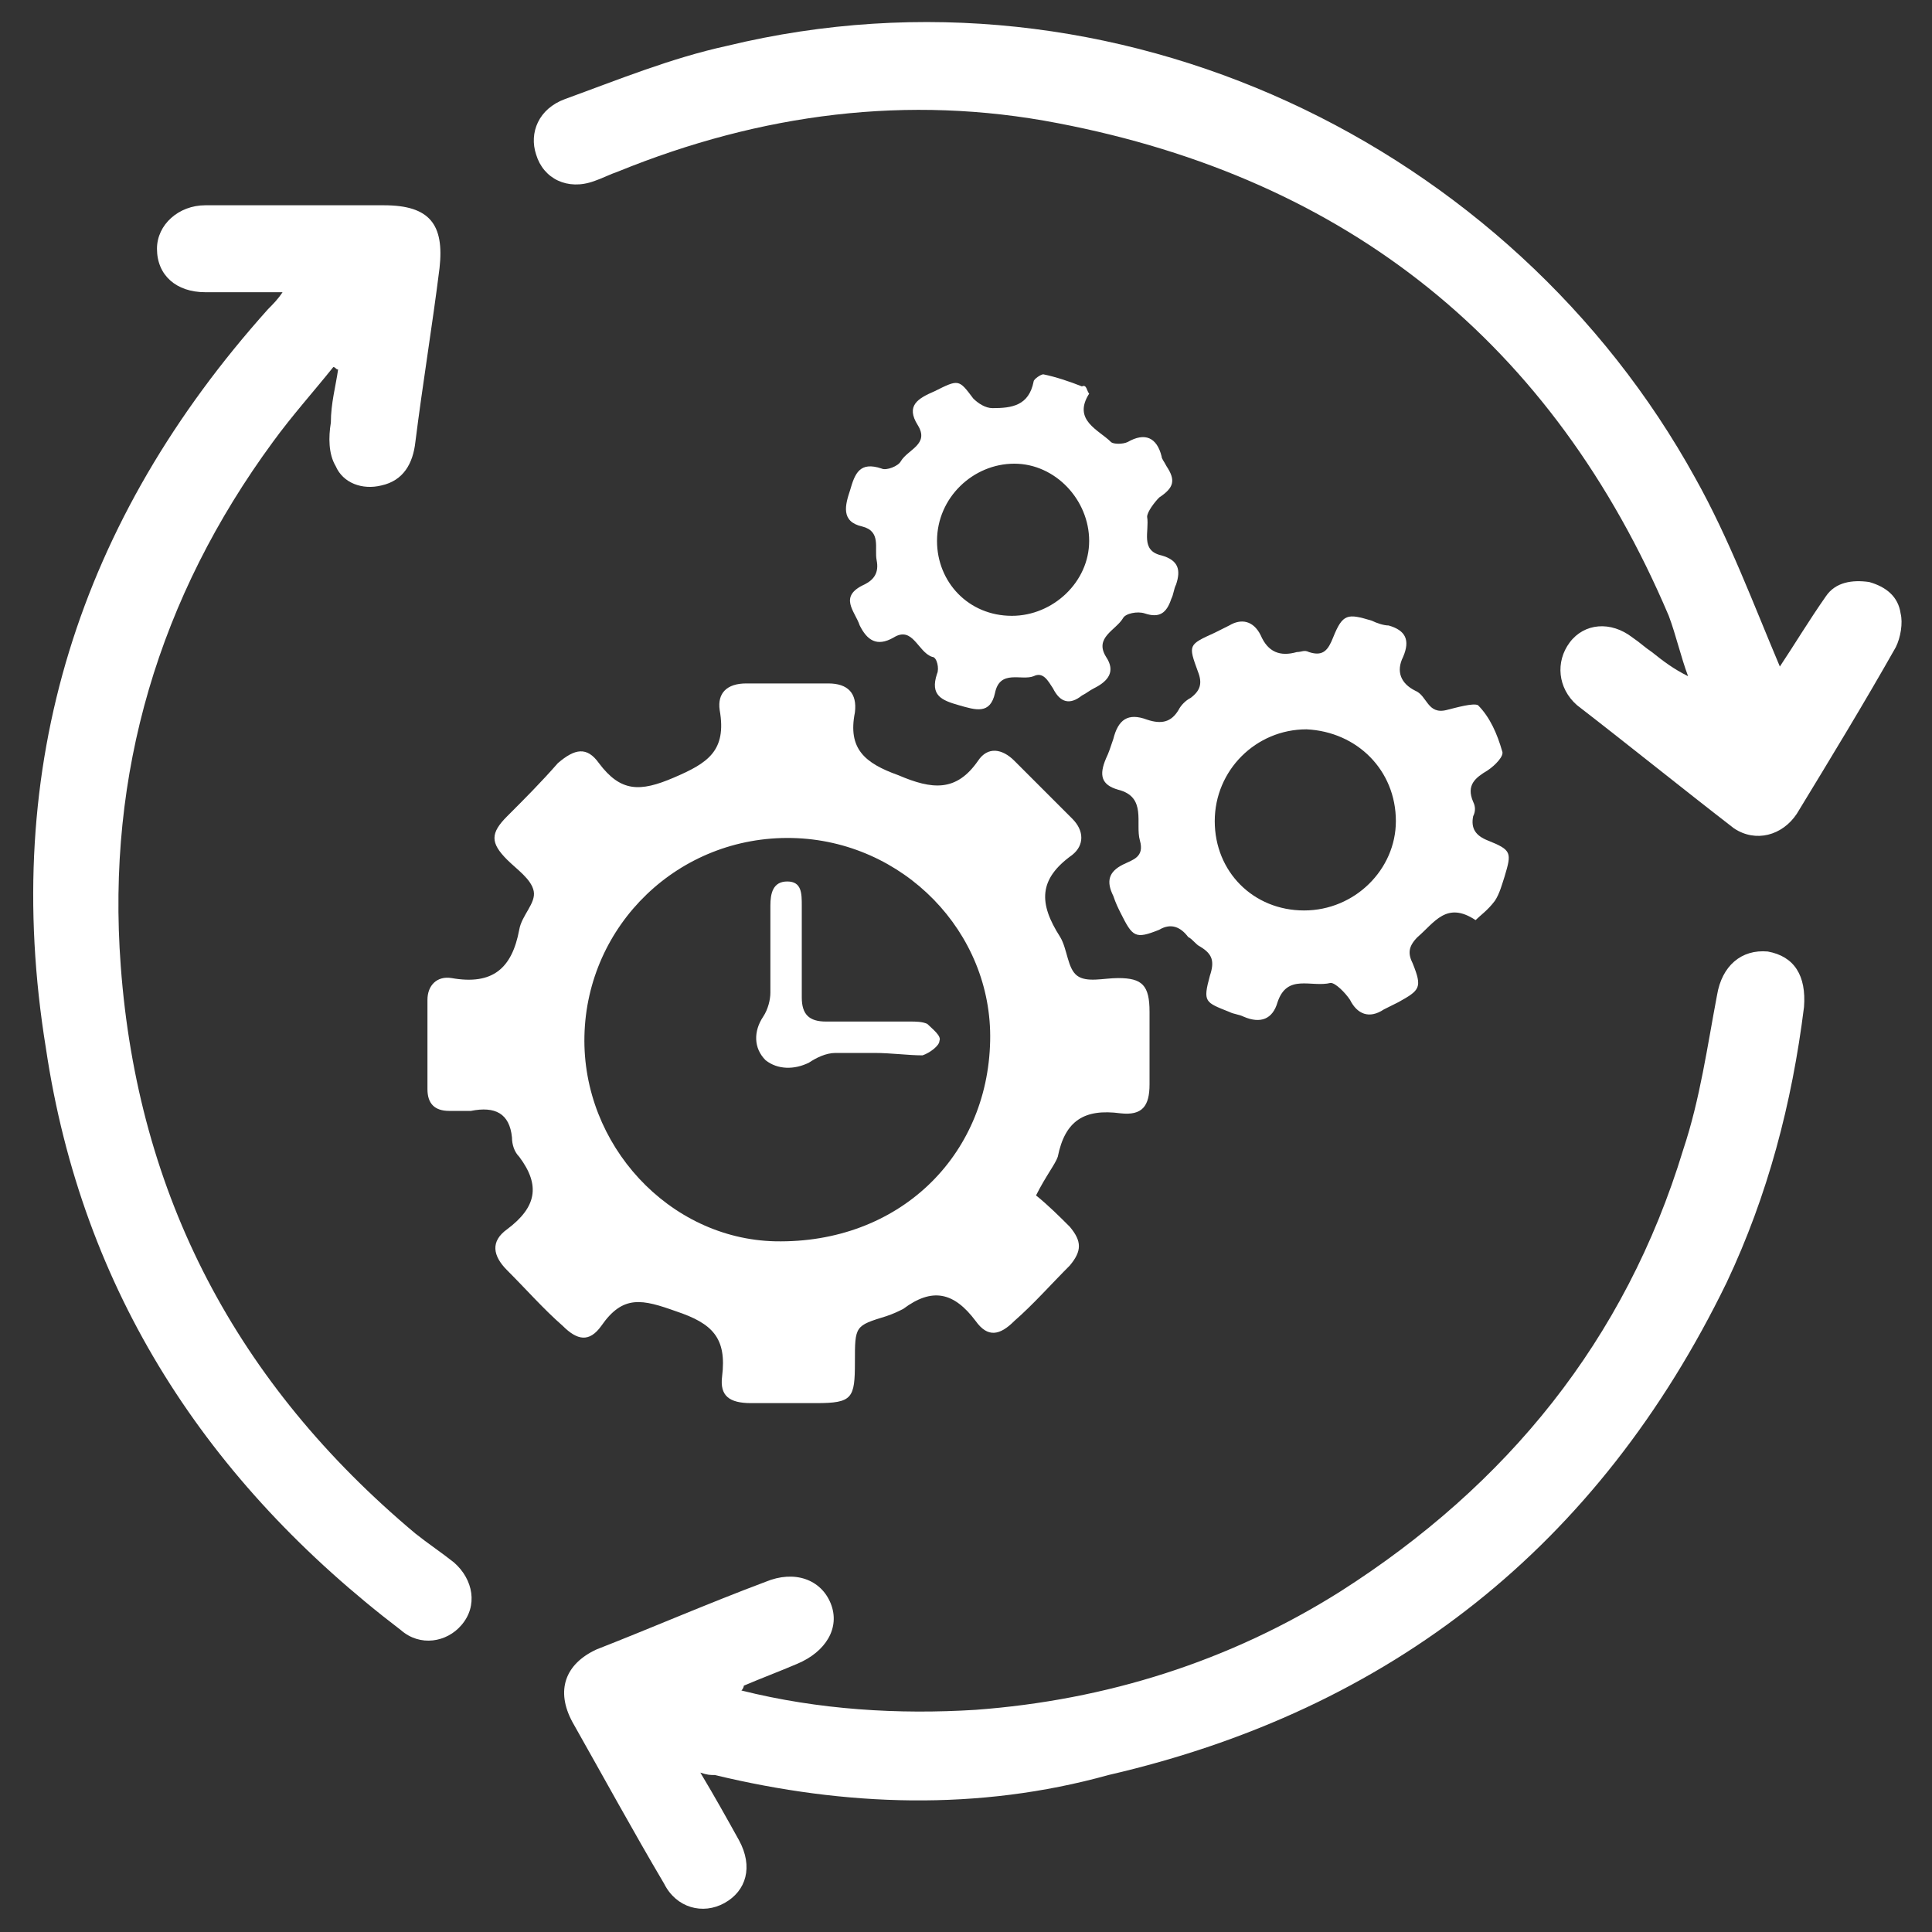
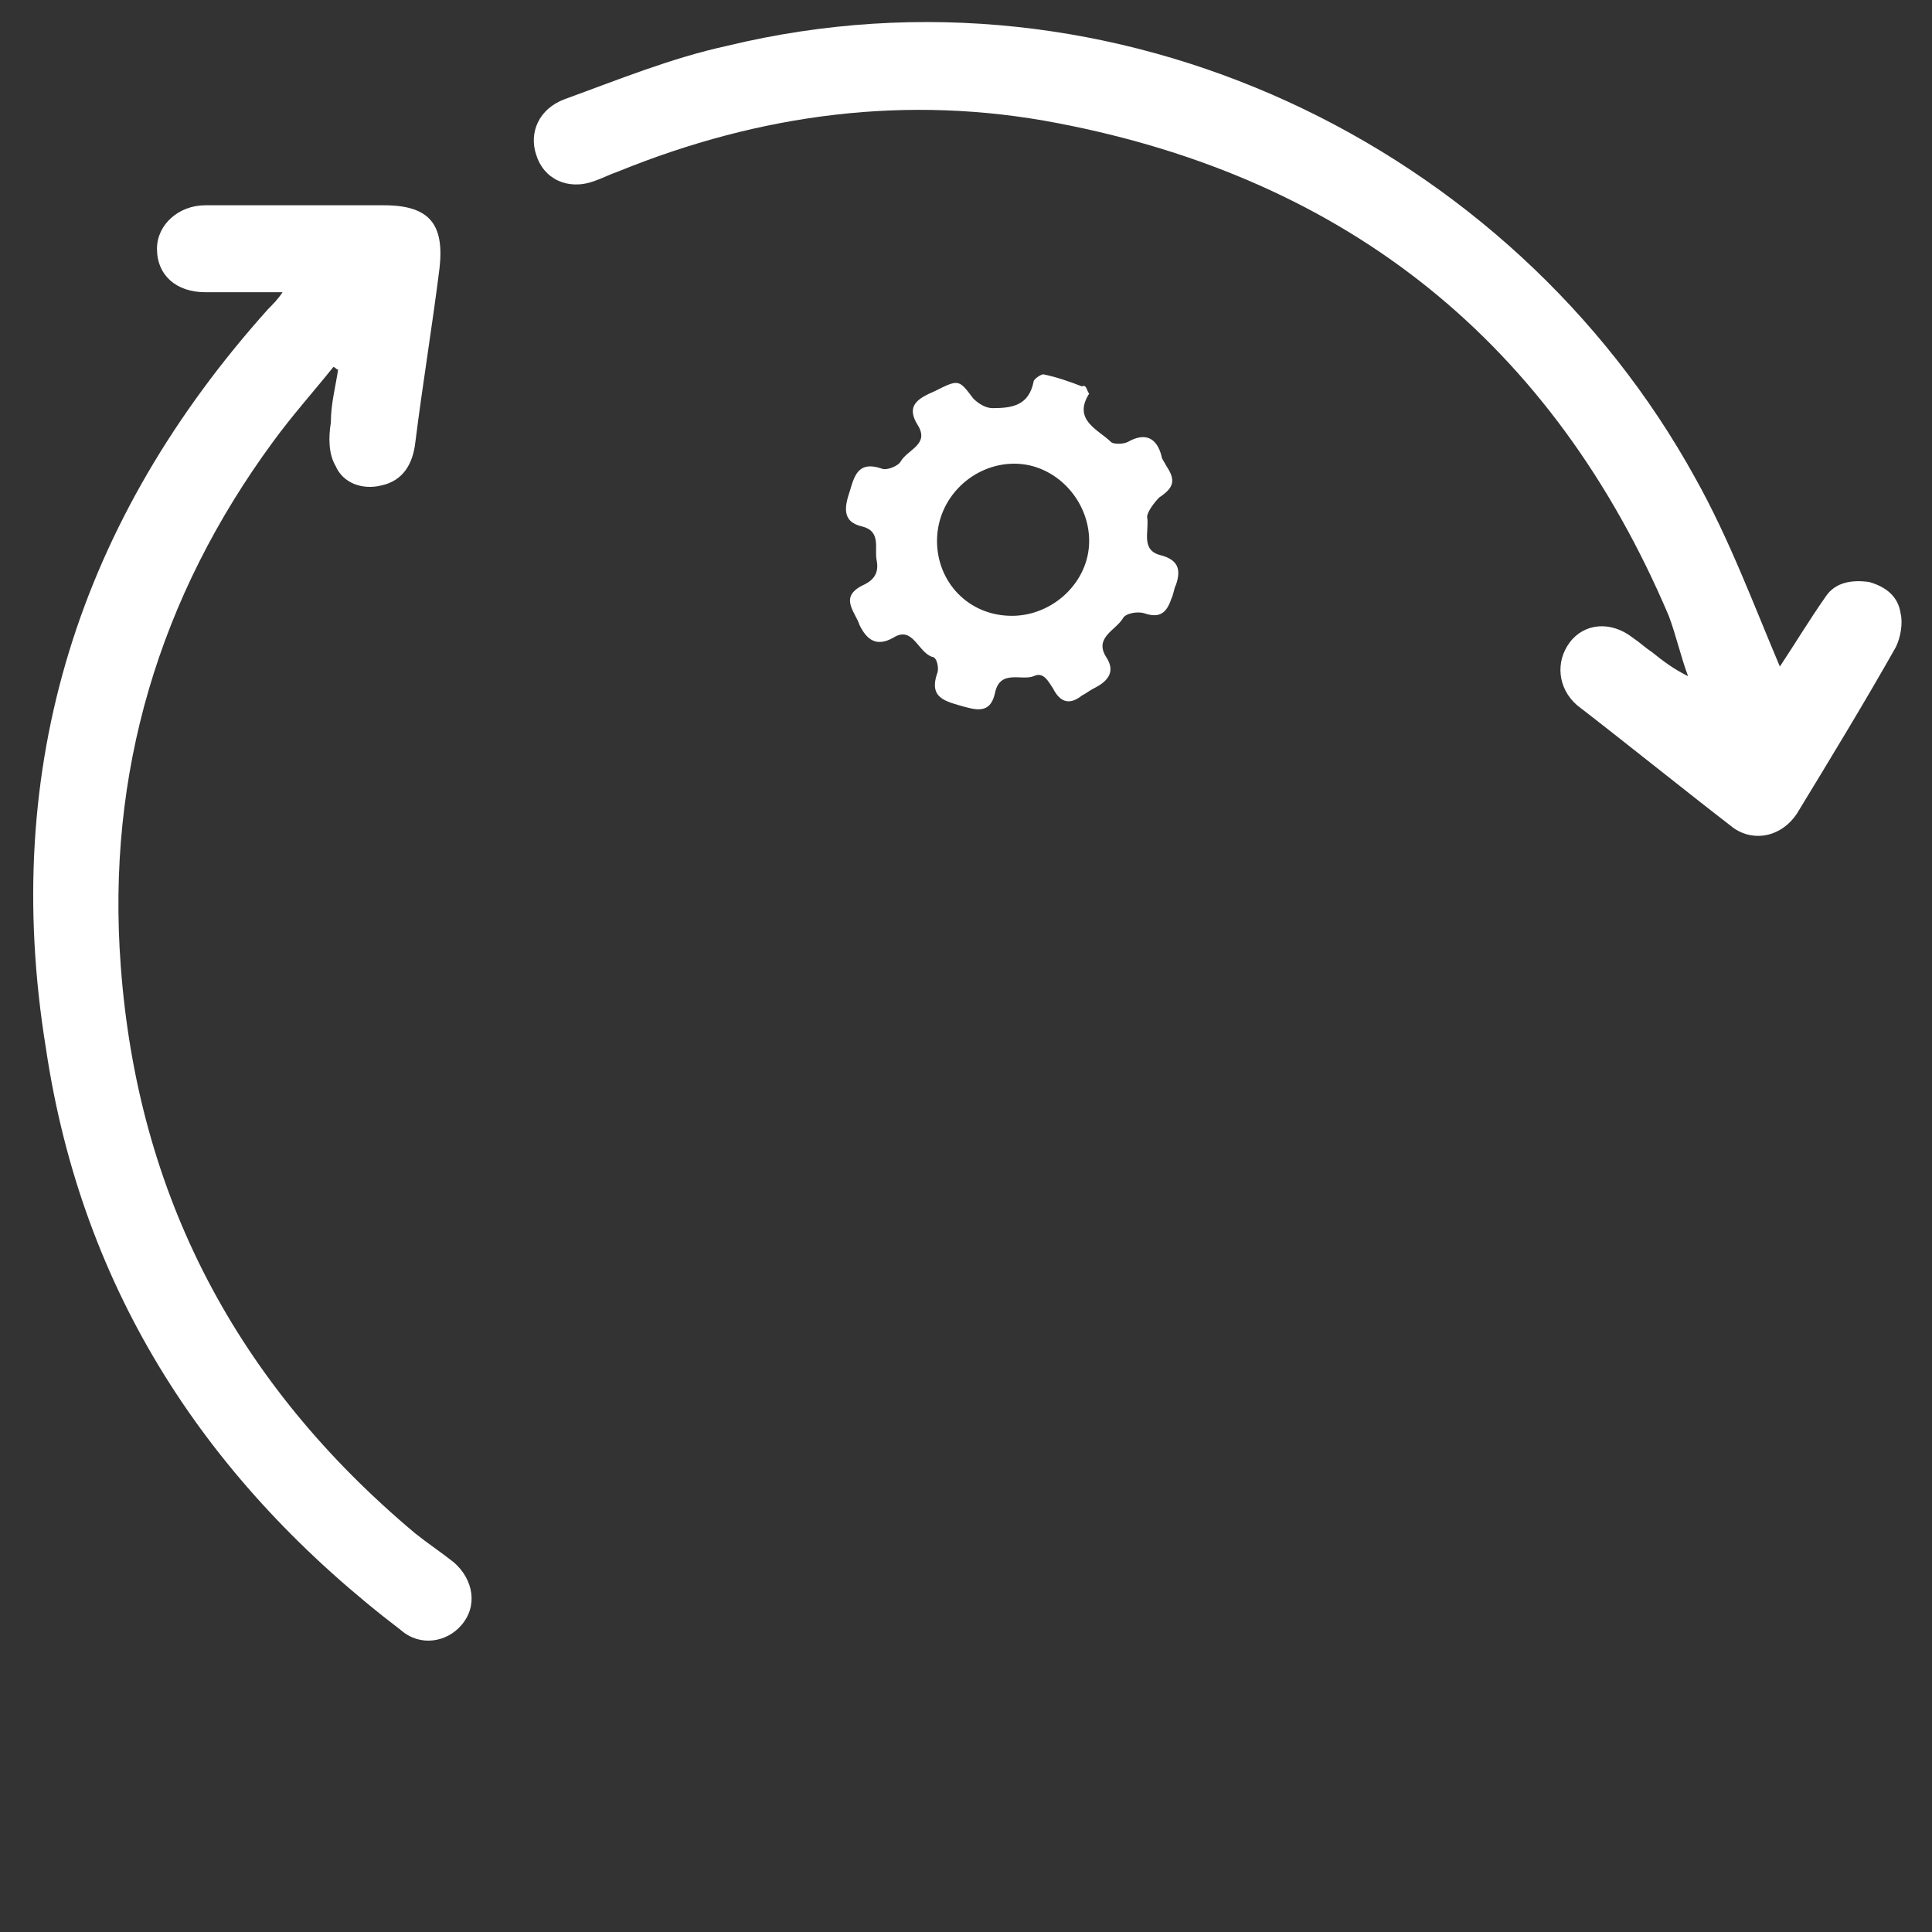
<svg xmlns="http://www.w3.org/2000/svg" id="Layer_1" x="0px" y="0px" viewBox="0 0 80 80" style="enable-background:new 0 0 80 80;" xml:space="preserve">
  <rect x="0" y="0" width="80" height="80" fill="#333333" stroke="none" />
  <style type="text/css">	.st0{fill:#FFFFFF;}</style>
  <g>
-     <path class="st0" d="M42.9,49.5c0.5,0.4,1,0.9,1.4,1.3c0.5,0.6,0.5,1,0,1.6c-0.8,0.8-1.5,1.6-2.3,2.3c-0.6,0.6-1.1,0.7-1.6,0  c-0.9-1.2-1.8-1.4-3-0.5c-0.2,0.1-0.4,0.2-0.7,0.3c-1.3,0.4-1.3,0.4-1.3,1.9c0,1.5-0.1,1.7-1.6,1.7c-0.9,0-1.8,0-2.7,0  c-0.9,0-1.3-0.3-1.2-1.1c0.2-1.6-0.4-2.2-1.9-2.7c-1.4-0.5-2.2-0.7-3.1,0.6c-0.5,0.7-1,0.6-1.6,0c-0.8-0.7-1.5-1.5-2.3-2.3  c-0.6-0.6-0.7-1.2,0-1.7c1.2-0.9,1.4-1.8,0.5-3c-0.2-0.2-0.3-0.5-0.3-0.8c-0.1-1-0.7-1.3-1.7-1.1c-0.3,0-0.6,0-0.9,0  c-0.6,0-0.9-0.3-0.9-0.9c0-1.2,0-2.5,0-3.7c0-0.6,0.4-1,1-0.9c1.7,0.3,2.5-0.4,2.8-2c0.1-0.6,0.7-1.1,0.6-1.6  c-0.1-0.5-0.7-0.9-1.1-1.3c-0.7-0.7-0.7-1.1,0-1.8c0.7-0.7,1.4-1.4,2.1-2.2c0.7-0.6,1.2-0.7,1.7,0c0.9,1.2,1.7,1.2,3.1,0.6  c1.4-0.6,2.2-1.1,1.9-2.8c-0.1-0.7,0.3-1.1,1.1-1.1c1.1,0,2.2,0,3.4,0c0.8,0,1.2,0.4,1.1,1.2c-0.3,1.5,0.4,2.1,1.8,2.6  c1.4,0.6,2.4,0.7,3.3-0.6c0.4-0.6,1-0.5,1.5,0c0.8,0.8,1.6,1.6,2.4,2.4c0.5,0.5,0.5,1.1,0,1.5c-1.4,1-1.4,2-0.5,3.4  c0.3,0.5,0.3,1.3,0.7,1.6c0.4,0.3,1.1,0.1,1.7,0.1c1,0,1.3,0.3,1.3,1.4c0,1,0,2,0,3c0,0.9-0.3,1.3-1.2,1.2  c-1.5-0.2-2.3,0.3-2.6,1.8C43.7,48.2,43.3,48.7,42.9,49.5z M41,43.1c0.1-4.5-3.6-8.3-8.2-8.4c-4.7-0.1-8.5,3.6-8.6,8.2  c-0.1,4.5,3.5,8.4,7.9,8.5C37.2,51.5,40.9,47.9,41,43.1z" />
-     <path class="st0" d="M29,73.4c0.6,1,1.1,1.9,1.6,2.8c0.6,1.1,0.3,2.1-0.6,2.6C29.1,79.3,28,79,27.5,78c-1.3-2.2-2.5-4.4-3.8-6.7  c-0.7-1.3-0.3-2.4,1-3c2.3-0.9,4.6-1.9,7-2.8c1.2-0.5,2.3-0.1,2.7,0.9c0.4,1-0.2,2-1.4,2.5c-0.7,0.3-1.5,0.6-2.2,0.9  c0,0,0,0.1-0.1,0.2c3.2,0.8,6.5,1,9.7,0.8c5.4-0.4,10.5-2,15.1-4.9c6.9-4.4,11.8-10.4,14.2-18.3c0.7-2.1,1-4.3,1.4-6.4  c0.2-1.2,1-1.9,2.1-1.8c1.1,0.2,1.6,1,1.5,2.3c-0.5,4-1.5,7.8-3.2,11.4c-5.3,10.9-13.9,17.7-25.6,20.4C40.5,75,35,74.8,29.6,73.5  C29.4,73.5,29.3,73.5,29,73.4z" />
    <path class="st0" d="M11.7,12.1c-1.2,0-2.2,0-3.2,0c-1.2,0-2-0.7-2-1.8c0-1,0.9-1.8,2-1.8c2.5,0,4.9,0,7.4,0c1.9,0,2.5,0.8,2.3,2.6  c-0.3,2.4-0.7,4.8-1,7.2c-0.1,0.9-0.5,1.6-1.4,1.8c-0.8,0.2-1.6-0.1-1.9-0.8c-0.3-0.5-0.3-1.2-0.2-1.8c0-0.8,0.2-1.5,0.3-2.2  c-0.1,0-0.1-0.1-0.2-0.1c-0.8,1-1.7,2-2.5,3.1C6.6,24.7,4.4,32,5,40c0.7,9.5,4.8,17.3,12.2,23.5c0.5,0.4,1.1,0.8,1.6,1.2  c0.8,0.7,1,1.8,0.3,2.6c-0.6,0.7-1.7,0.9-2.5,0.2c-8-6.1-13.2-14-14.7-24.1C0,31.7,3.3,21.5,11.1,12.8  C11.3,12.6,11.5,12.4,11.7,12.1z" />
    <path class="st0" d="M73.7,27.6c0.6-0.9,1.2-1.9,1.9-2.9c0.4-0.6,1.1-0.7,1.8-0.6c0.7,0.2,1.2,0.6,1.3,1.3c0.1,0.4,0,1-0.2,1.4  c-1.3,2.3-2.7,4.6-4.1,6.9c-0.6,0.9-1.7,1.2-2.6,0.6c-2.2-1.7-4.3-3.4-6.5-5.1c-0.8-0.7-0.9-1.8-0.3-2.6c0.6-0.8,1.7-0.9,2.6-0.2  c0.3,0.2,0.5,0.4,0.8,0.6c0.5,0.4,0.9,0.7,1.5,1c-0.3-0.8-0.5-1.7-0.8-2.5C64.3,14.2,55.8,7.4,43.8,5.1c-6.2-1.2-12.3-0.4-18.2,2  c-0.3,0.1-0.7,0.3-1,0.4c-1.1,0.4-2.1-0.1-2.4-1.1c-0.3-0.9,0.1-1.9,1.2-2.3c2.2-0.8,4.4-1.7,6.7-2.2C46.2-2,62.6,6,70.2,19.8  C71.6,22.3,72.6,25,73.7,27.6z" />
-     <path class="st0" d="M61.1,38.1c-1.2-0.8-1.7,0.1-2.4,0.7c-0.4,0.4-0.4,0.7-0.2,1.1c0.4,1,0.3,1.1-0.6,1.6  c-0.2,0.1-0.4,0.2-0.6,0.3c-0.6,0.4-1.1,0.2-1.4-0.4c-0.2-0.3-0.6-0.7-0.8-0.7c-0.8,0.2-1.8-0.4-2.2,0.8c-0.2,0.7-0.7,0.9-1.4,0.6  c-0.2-0.1-0.4-0.1-0.6-0.2c-1-0.4-1.1-0.4-0.8-1.5c0.2-0.6,0.1-0.9-0.4-1.2c-0.2-0.1-0.3-0.3-0.5-0.4c-0.3-0.4-0.7-0.6-1.2-0.3  c-1,0.4-1.1,0.3-1.6-0.7c-0.1-0.2-0.2-0.4-0.3-0.7c-0.3-0.6-0.2-1,0.4-1.3c0.4-0.2,0.9-0.3,0.7-1c-0.2-0.7,0.3-1.8-0.9-2.1  c-0.7-0.2-0.8-0.6-0.5-1.3c0.1-0.2,0.2-0.5,0.3-0.8c0.2-0.8,0.6-1.1,1.4-0.8c0.6,0.2,1,0.1,1.3-0.4c0.1-0.2,0.3-0.4,0.5-0.5  c0.4-0.3,0.5-0.6,0.3-1.1c-0.4-1.1-0.4-1.1,0.7-1.6c0.2-0.1,0.4-0.2,0.6-0.3c0.5-0.3,1-0.2,1.3,0.4c0.3,0.7,0.8,0.9,1.5,0.7  c0.2,0,0.3-0.1,0.5,0c0.6,0.2,0.8-0.1,1-0.6c0.4-1,0.6-1,1.6-0.7c0.2,0.1,0.5,0.2,0.7,0.2c0.7,0.2,0.9,0.6,0.6,1.3  c-0.3,0.6-0.1,1.1,0.5,1.4c0.5,0.2,0.5,1,1.3,0.8c0.4-0.1,1.1-0.3,1.3-0.2c0.5,0.5,0.8,1.2,1,1.9c0.1,0.2-0.3,0.6-0.6,0.8  c-0.5,0.3-0.9,0.6-0.6,1.3c0.1,0.2,0.1,0.4,0,0.6c-0.1,0.5,0.1,0.8,0.6,1c1,0.4,1,0.5,0.7,1.5c-0.1,0.3-0.2,0.7-0.4,1  C61.6,37.7,61.3,37.9,61.1,38.1z M54,37.7c2.1,0,3.8-1.7,3.8-3.7c0-2.1-1.6-3.7-3.7-3.8c-2.1,0-3.8,1.7-3.8,3.8  C50.3,36.1,51.9,37.7,54,37.7z" />
    <path class="st0" d="M45.1,16.3c-0.7,1.1,0.4,1.5,0.9,2c0.1,0.1,0.5,0.1,0.7,0c0.7-0.4,1.2-0.2,1.4,0.6c0,0.1,0.1,0.2,0.2,0.4  c0.4,0.6,0.3,0.9-0.3,1.3c-0.2,0.2-0.5,0.6-0.5,0.8c0.1,0.6-0.3,1.4,0.6,1.6c0.7,0.2,0.8,0.6,0.6,1.2c-0.1,0.2-0.1,0.4-0.2,0.6  c-0.2,0.6-0.5,0.8-1.1,0.6c-0.3-0.1-0.8,0-0.9,0.2c-0.3,0.5-1.2,0.8-0.7,1.6c0.4,0.6,0.1,1-0.5,1.3c-0.2,0.1-0.3,0.2-0.5,0.3  c-0.5,0.4-0.9,0.3-1.2-0.3c-0.2-0.3-0.4-0.7-0.8-0.5c-0.5,0.2-1.4-0.3-1.6,0.7c-0.2,0.9-0.8,0.7-1.5,0.5c-0.7-0.2-1.2-0.4-0.9-1.3  c0.1-0.2,0-0.7-0.2-0.7c-0.6-0.2-0.8-1.3-1.6-0.8c-0.7,0.4-1.1,0.1-1.4-0.5c-0.2-0.6-0.9-1.2,0.2-1.7c0.4-0.2,0.6-0.5,0.5-1  c-0.1-0.5,0.2-1.2-0.6-1.4c-0.9-0.2-0.7-0.9-0.5-1.5c0.2-0.7,0.4-1.2,1.3-0.9c0.2,0.1,0.7-0.1,0.8-0.3c0.3-0.5,1.2-0.7,0.7-1.5  c-0.5-0.8,0-1.1,0.7-1.4c1-0.5,1-0.5,1.6,0.3c0.2,0.2,0.5,0.4,0.8,0.4c0.8,0,1.5-0.1,1.7-1.1c0-0.1,0.3-0.3,0.4-0.3  c0.5,0.1,1.1,0.3,1.6,0.5C45,15.9,45,16.2,45.1,16.3z M38.8,22.4c0,1.7,1.3,3.1,3.1,3.1c1.7,0,3.2-1.4,3.2-3.1  c0-1.7-1.4-3.2-3.1-3.2C40.3,19.2,38.8,20.6,38.8,22.4z" />
-     <path class="st0" d="M36.2,43.6c-0.5,0-1.1,0-1.6,0c-0.4,0-0.8,0.2-1.1,0.4c-0.6,0.3-1.3,0.3-1.8-0.1c-0.5-0.5-0.5-1.2-0.1-1.8  c0.2-0.3,0.3-0.7,0.3-1c0-1.2,0-2.4,0-3.6c0-0.5,0.1-1,0.7-1c0.6,0,0.6,0.5,0.6,1c0,1.3,0,2.5,0,3.8c0,0.7,0.3,1,1,1  c1.2,0,2.3,0,3.5,0c0.2,0,0.5,0,0.7,0.1c0.2,0.2,0.6,0.5,0.5,0.7c0,0.2-0.4,0.5-0.7,0.6C37.6,43.7,36.9,43.6,36.2,43.6  C36.2,43.6,36.2,43.6,36.2,43.6z" />
  </g>
</svg>